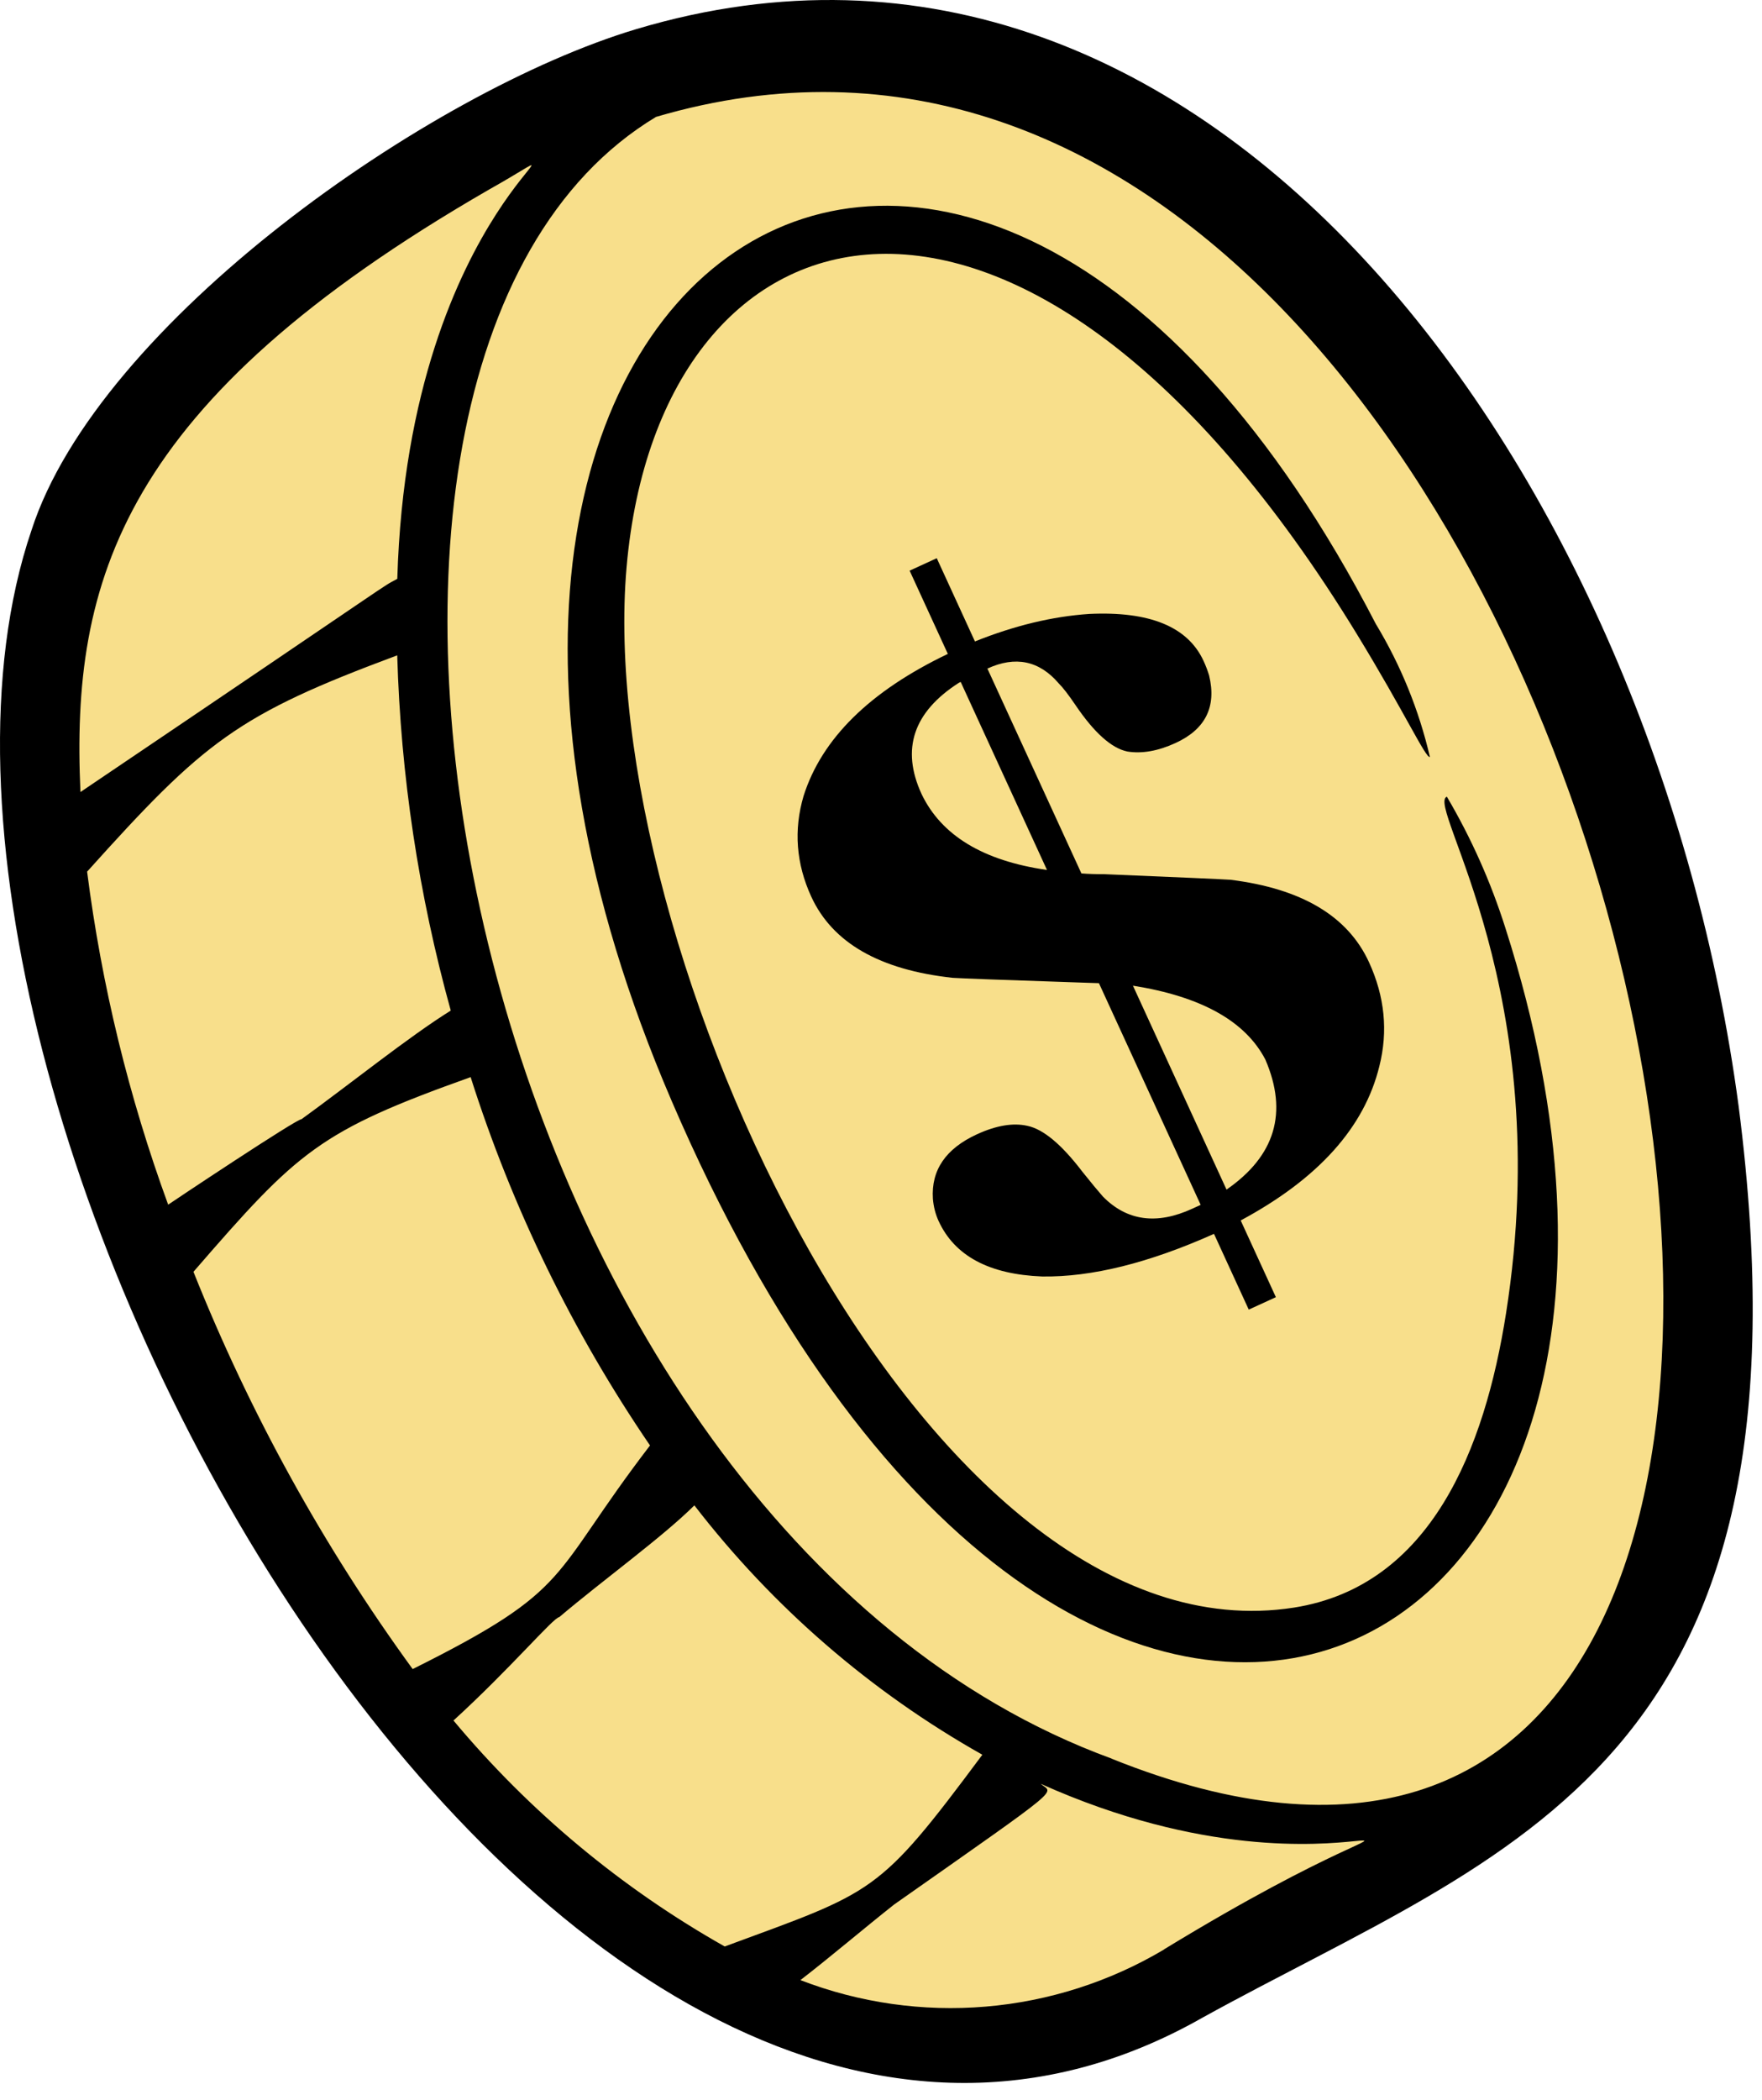
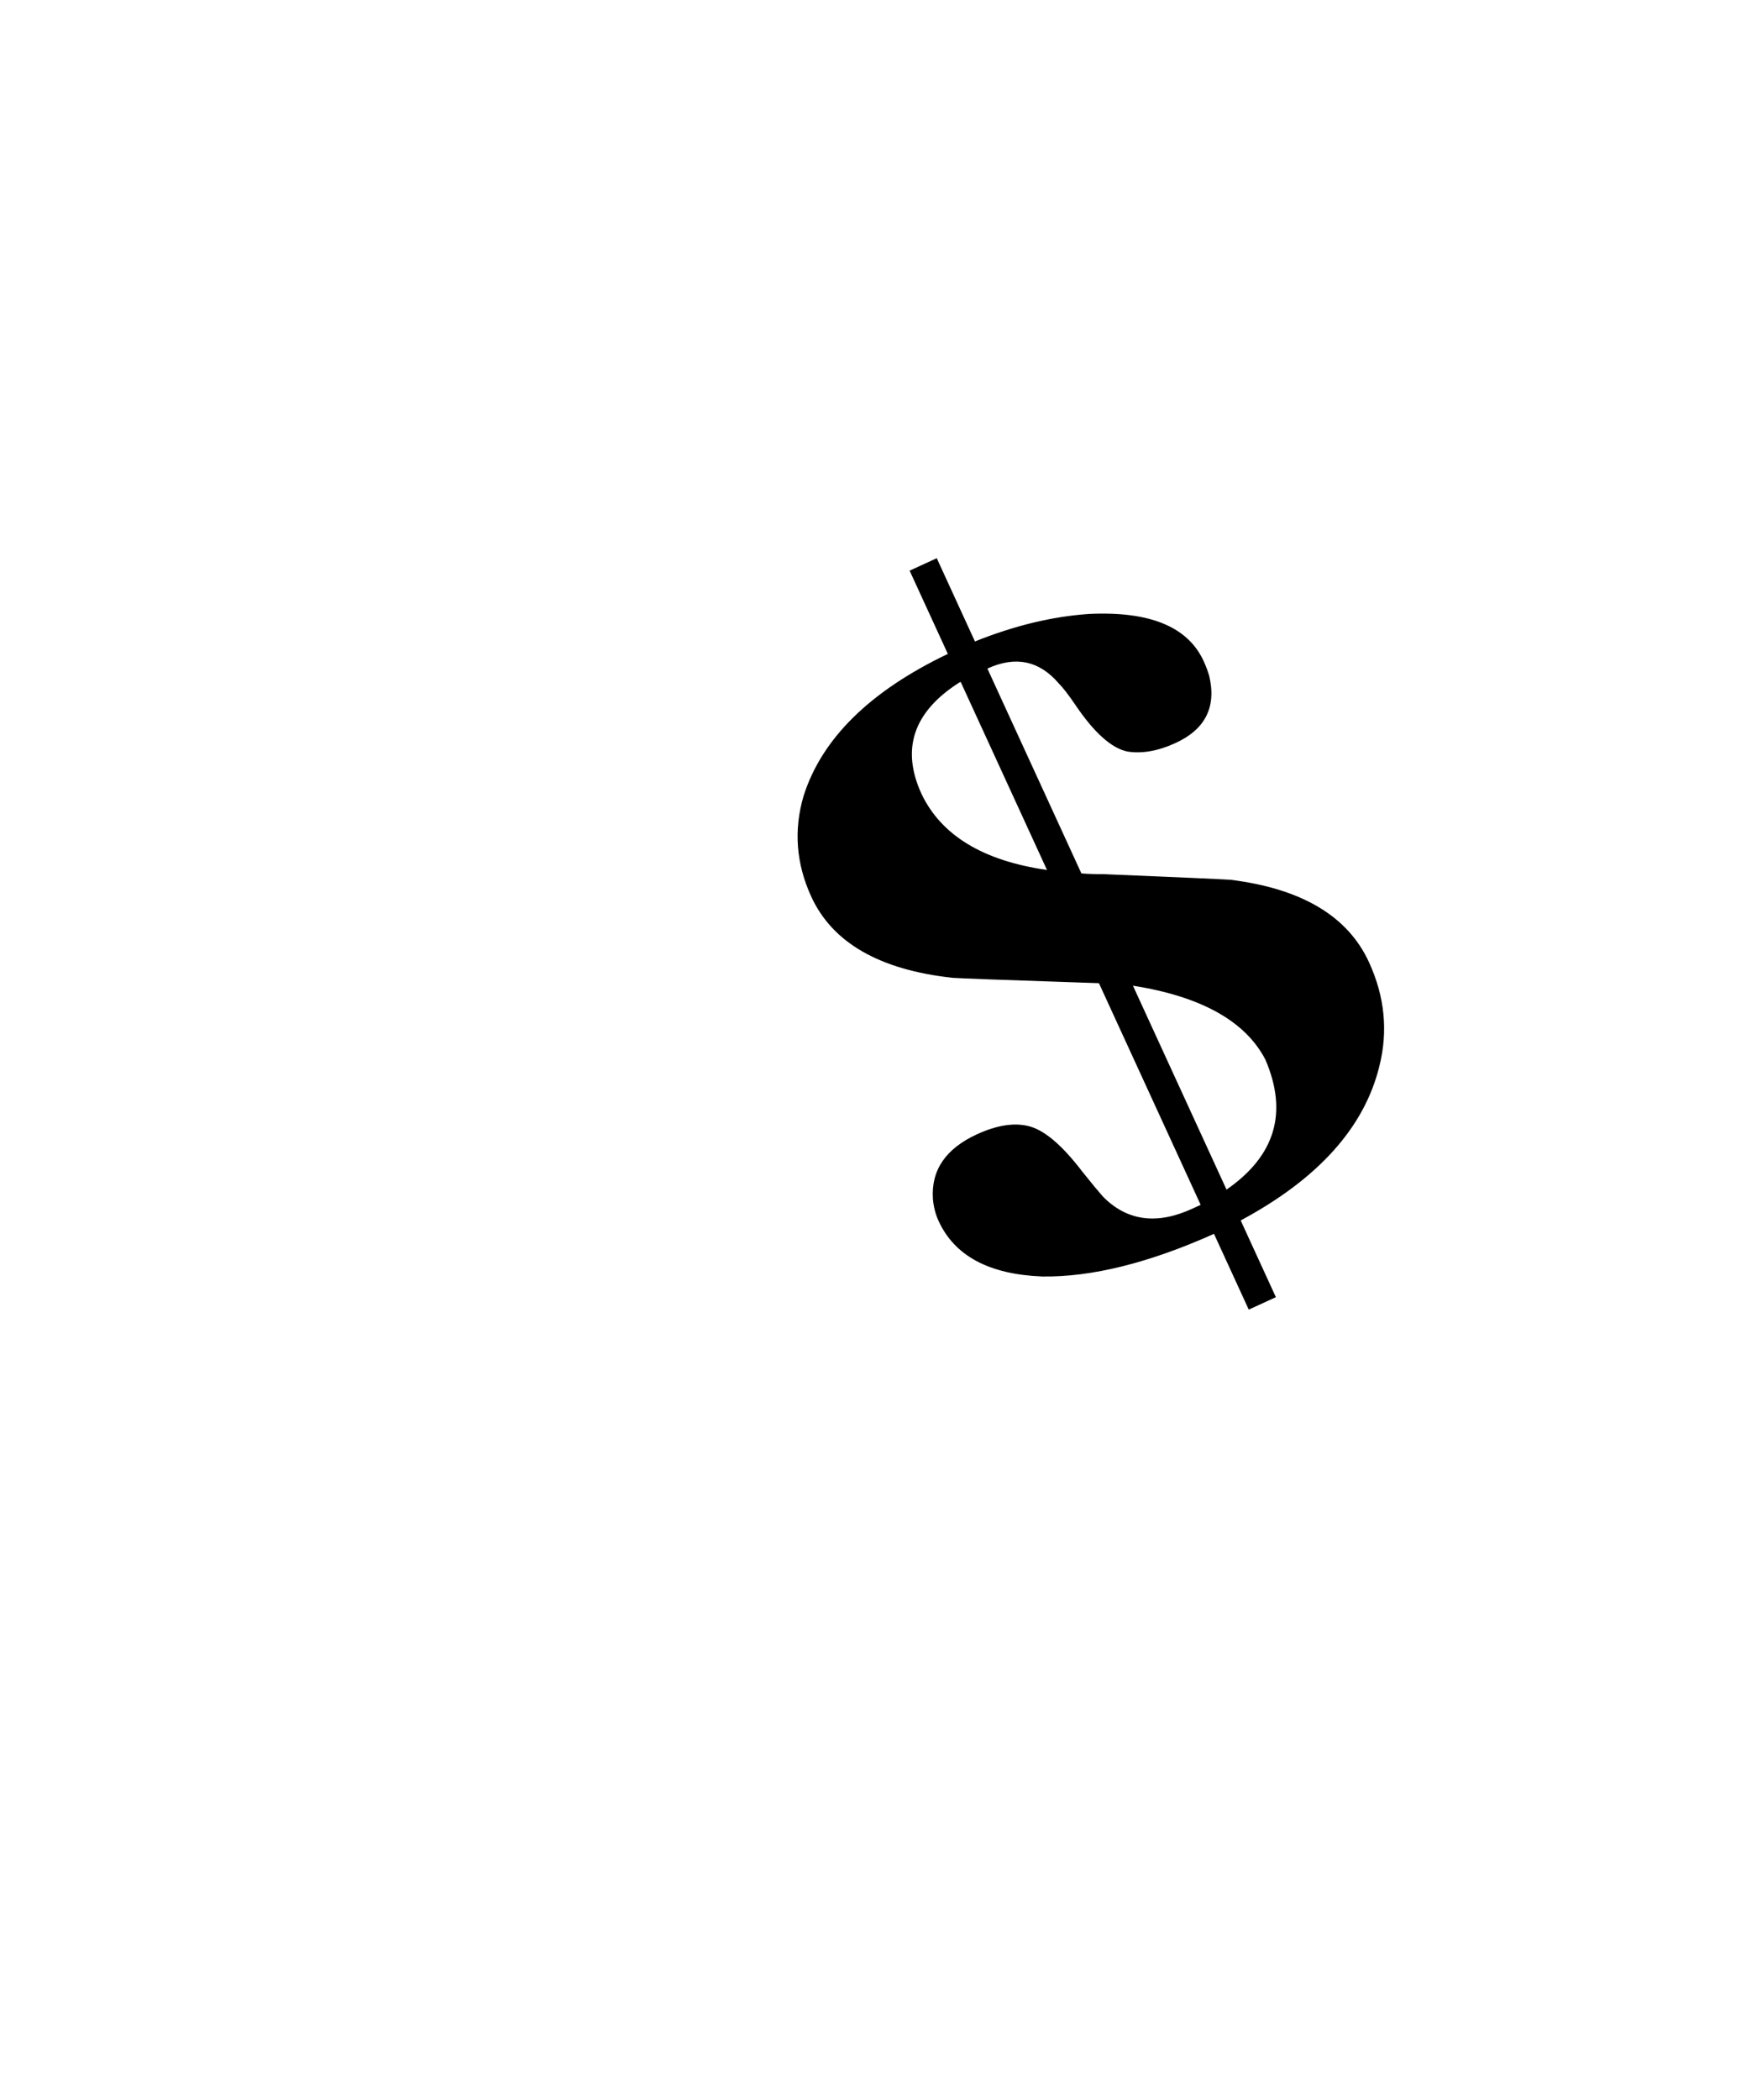
<svg xmlns="http://www.w3.org/2000/svg" width="73" height="87" viewBox="0 0 73 87" fill="none">
-   <path d="M55.188 78.135C88.34 69.096 63.252 -8.034 27.517 2.788C19.893 5.665 13.061 10.309 7.581 16.34C1.378 23.756 1.309 29.762 2.53 37.306C4.293 48.491 8.384 59.181 14.538 68.686C18.537 74.147 28.579 84.198 37.14 84.832C46.38 85.526 57.09 76.197 55.188 78.135Z" fill="#F8DF8B" />
-   <path d="M27.825 45.599C12.962 11.049 39.995 -7.055 57.001 25.846C58.033 27.553 58.789 29.412 59.241 31.355C59.075 31.429 58.195 29.507 56.224 26.281C42.432 3.7 27.328 7.756 25.959 23.497C24.595 39.136 38.292 68.987 53.614 66.59C59.277 65.694 61.51 60.029 62.395 54.404C64.5 41.043 59.048 33.348 59.944 33.001C60.954 34.717 61.767 36.54 62.368 38.438C72.62 70.438 44.217 83.706 27.825 45.599Z" fill="black" />
-   <path d="M72.03 45.809C68.58 19.962 50.302 -5.935 26.376 1.202C17.757 3.778 4.064 13.401 1.304 21.967C-6.597 45.207 22.886 98.875 49.809 83.582C62.487 76.578 75.56 73.231 72.03 45.809ZM20.268 7.848C25.659 4.828 16.928 8.2 16.46 23.976C15.595 24.458 17.407 23.304 3.333 32.808C2.937 24.084 4.982 16.665 20.268 7.848ZM3.609 36.106C8.476 30.689 9.834 29.61 16.457 27.146C16.601 32.123 17.345 37.062 18.675 41.86C16.908 42.964 14.493 44.913 12.493 46.358C12.269 46.358 7.191 49.745 6.967 49.9C5.336 45.441 4.21 40.814 3.609 36.106ZM17.1 69.141C13.397 64.055 10.345 58.526 8.015 52.681C12.365 47.657 13.223 46.858 19.499 44.617C21.221 50.037 23.724 55.177 26.93 59.874C22.709 65.385 23.838 65.777 17.089 69.141H17.1ZM18.794 71.262C21.157 69.103 22.942 66.986 23.169 66.986C24.978 65.452 27.442 63.675 28.768 62.356C32.013 66.564 36.07 70.077 40.699 72.685C36.364 78.509 36.259 78.327 30.025 80.628C25.743 78.21 21.934 75.037 18.783 71.262H18.794ZM48.234 80.749C45.982 82.088 43.455 82.898 40.844 83.118C38.233 83.339 35.606 82.964 33.161 82.021C34.427 81.044 35.834 79.844 37.05 78.885C44.263 73.818 43.613 74.324 43.114 73.888C56.504 79.893 62.673 71.937 48.223 80.749H48.234ZM46.068 72.85C19.457 63.127 10.04 15.157 27.18 4.842C67.852 -7.122 87.192 89.388 46.057 72.85H46.068Z" fill="black" />
  <path d="M38.179 32.887C38.999 34.606 40.732 35.656 43.377 36.036L39.802 28.248C39.777 28.26 39.751 28.272 39.725 28.284C37.84 29.493 37.325 31.027 38.179 32.887ZM52.425 43.892C51.6 42.301 49.771 41.279 46.938 40.829L50.815 49.276C52.832 47.88 53.369 46.086 52.425 43.892ZM52.86 53.732L51.736 54.247L50.296 51.109C47.597 52.316 45.225 52.905 43.178 52.875C40.981 52.789 39.55 52.023 38.886 50.576C38.756 50.292 38.677 49.984 38.65 49.652C38.575 48.467 39.184 47.578 40.475 46.985C41.276 46.618 41.973 46.501 42.566 46.635C43.223 46.772 43.984 47.407 44.849 48.543C45.215 49 45.496 49.34 45.693 49.563C46.689 50.575 47.923 50.744 49.396 50.068L49.744 49.908L45.529 40.725C45.339 40.718 45.116 40.711 44.862 40.703C41.623 40.595 39.825 40.528 39.47 40.504C36.442 40.174 34.489 39.053 33.611 37.142C32.983 35.773 32.877 34.383 33.292 32.972C34.046 30.594 36.038 28.632 39.269 27.086L37.686 23.638L38.81 23.122L40.392 26.57C42.03 25.913 43.606 25.533 45.123 25.431C47.633 25.311 49.214 25.961 49.866 27.382C49.961 27.589 50.036 27.788 50.094 27.981C50.407 29.276 49.943 30.208 48.703 30.777C47.98 31.109 47.315 31.227 46.708 31.13C46.051 30.994 45.334 30.353 44.559 29.208C44.268 28.779 44.036 28.479 43.864 28.308C43.056 27.365 42.071 27.16 40.908 27.694L44.803 36.179C45.095 36.202 45.413 36.212 45.756 36.211C48.88 36.341 50.62 36.418 50.975 36.442C53.926 36.808 55.841 37.946 56.718 39.858C57.37 41.279 57.513 42.714 57.147 44.164C56.528 46.7 54.613 48.83 51.402 50.554L52.86 53.732Z" fill="black" />
</svg>